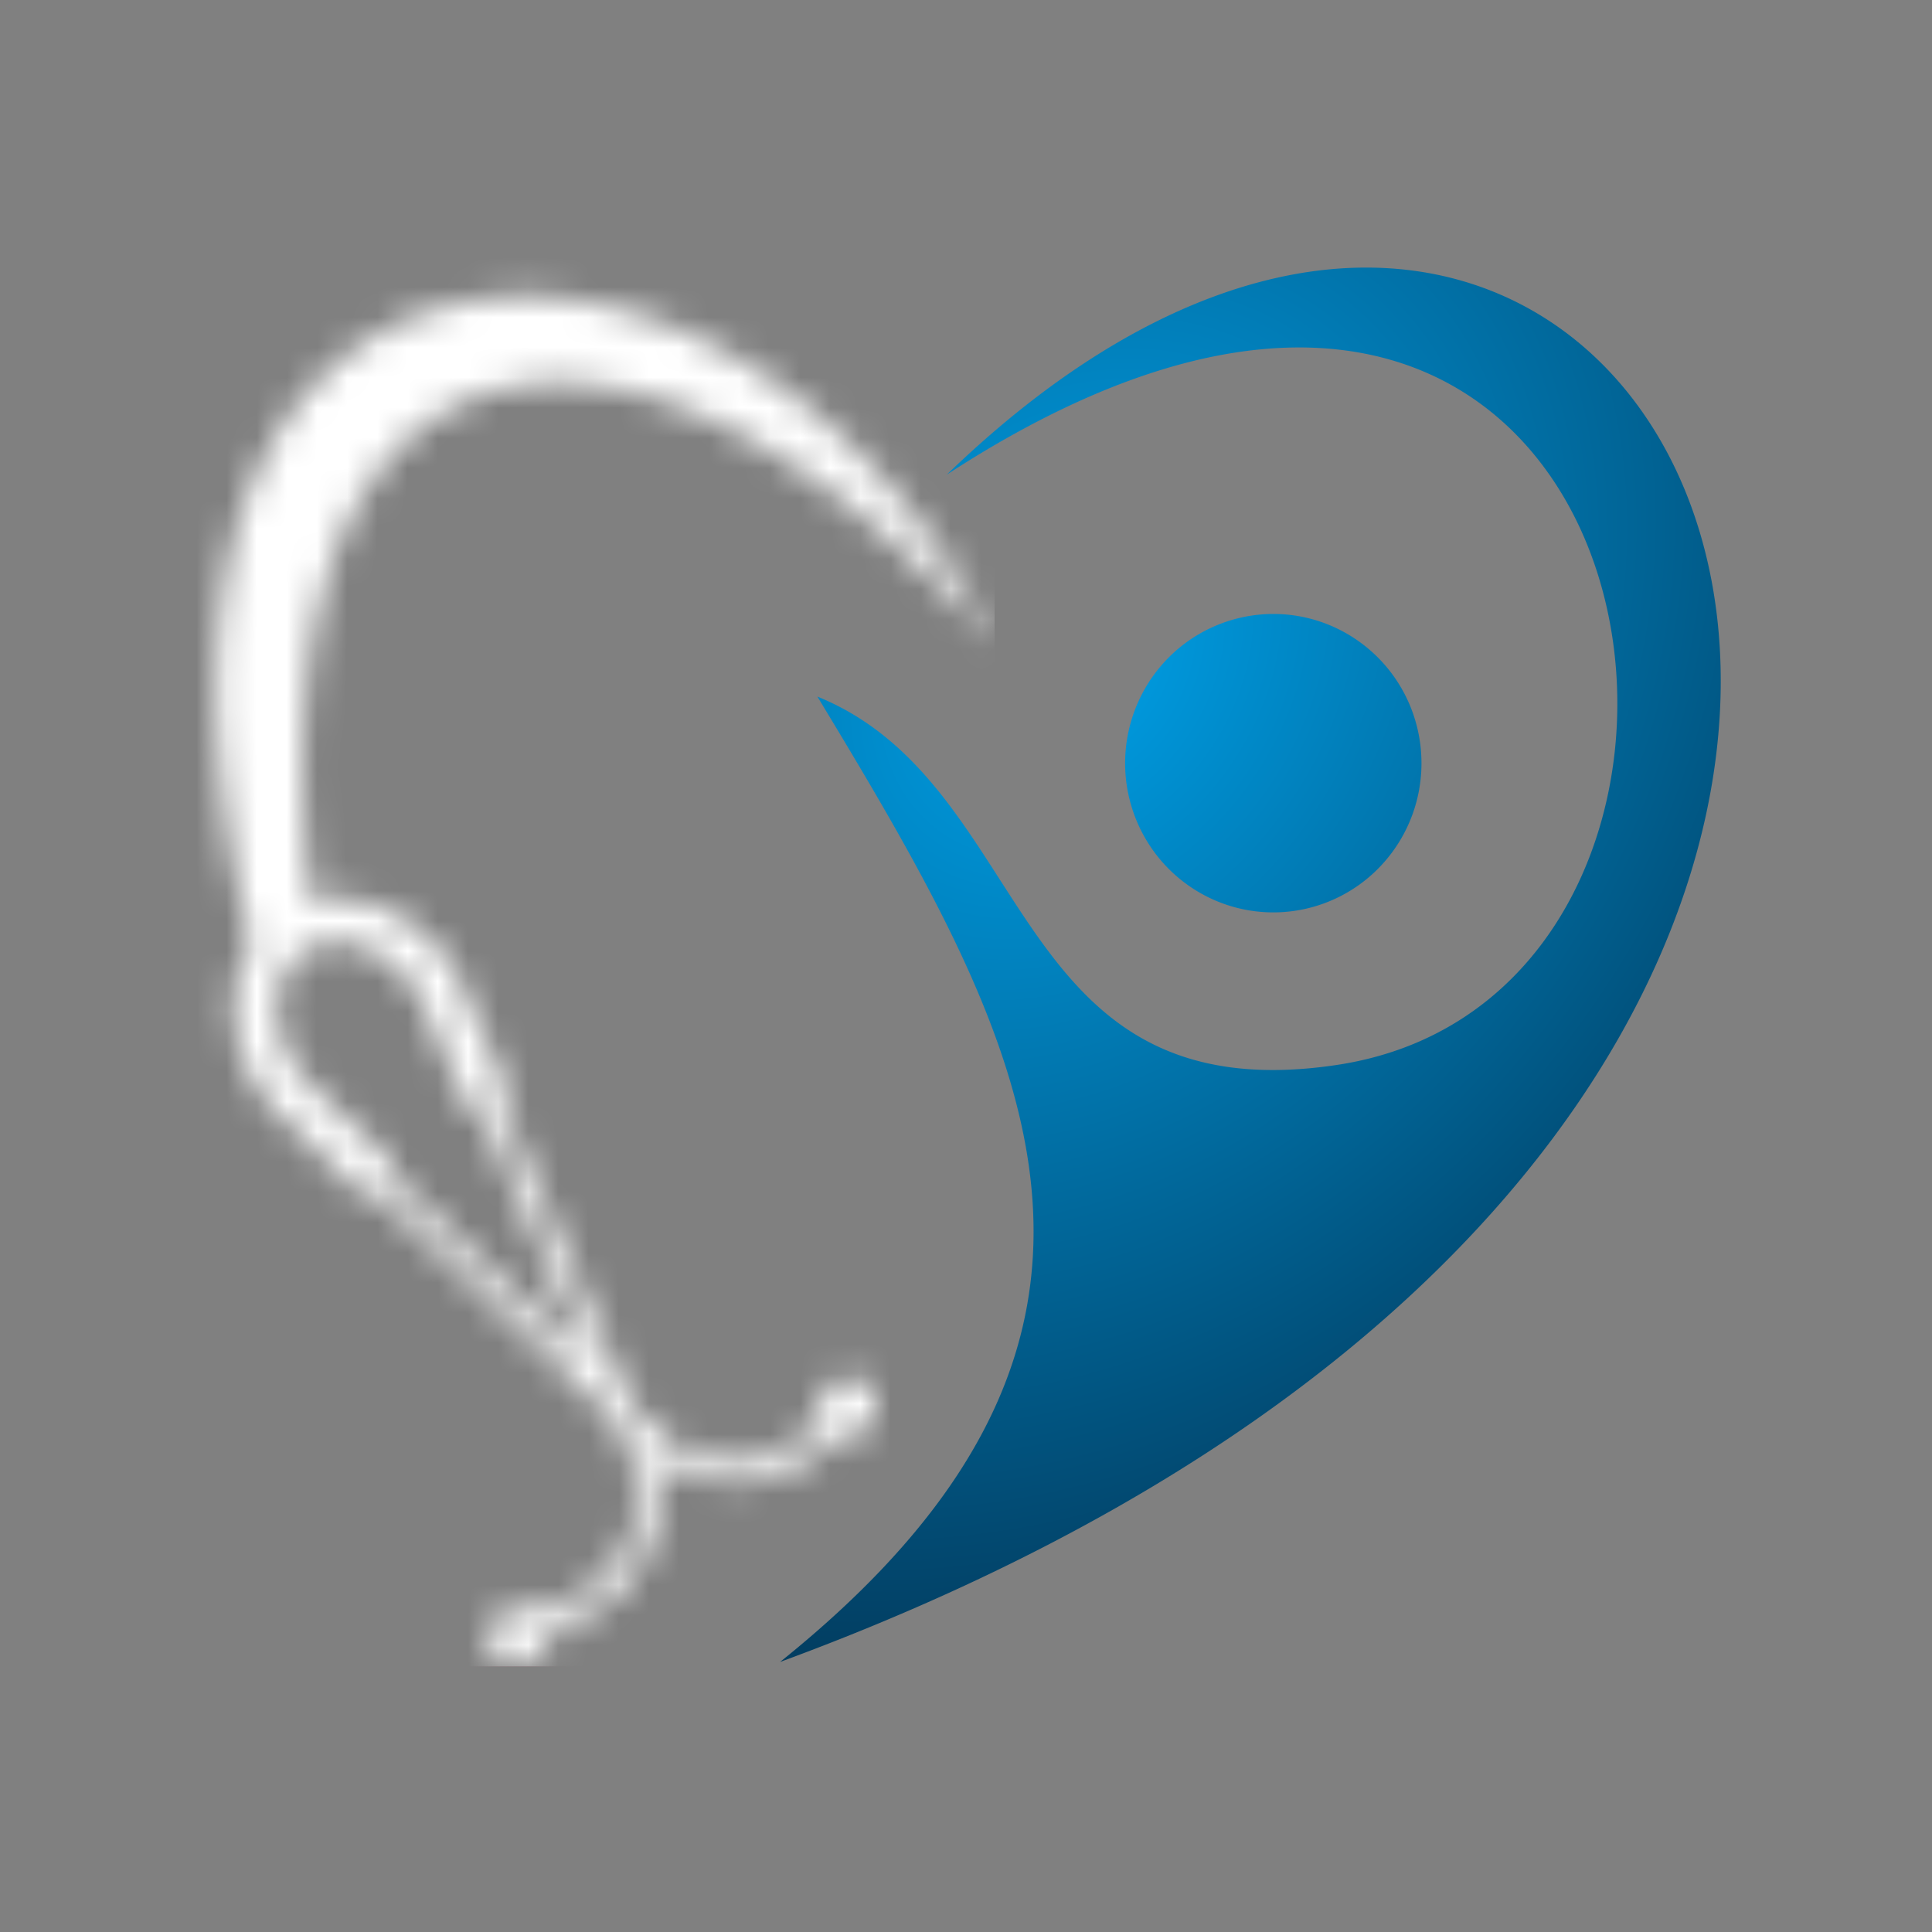
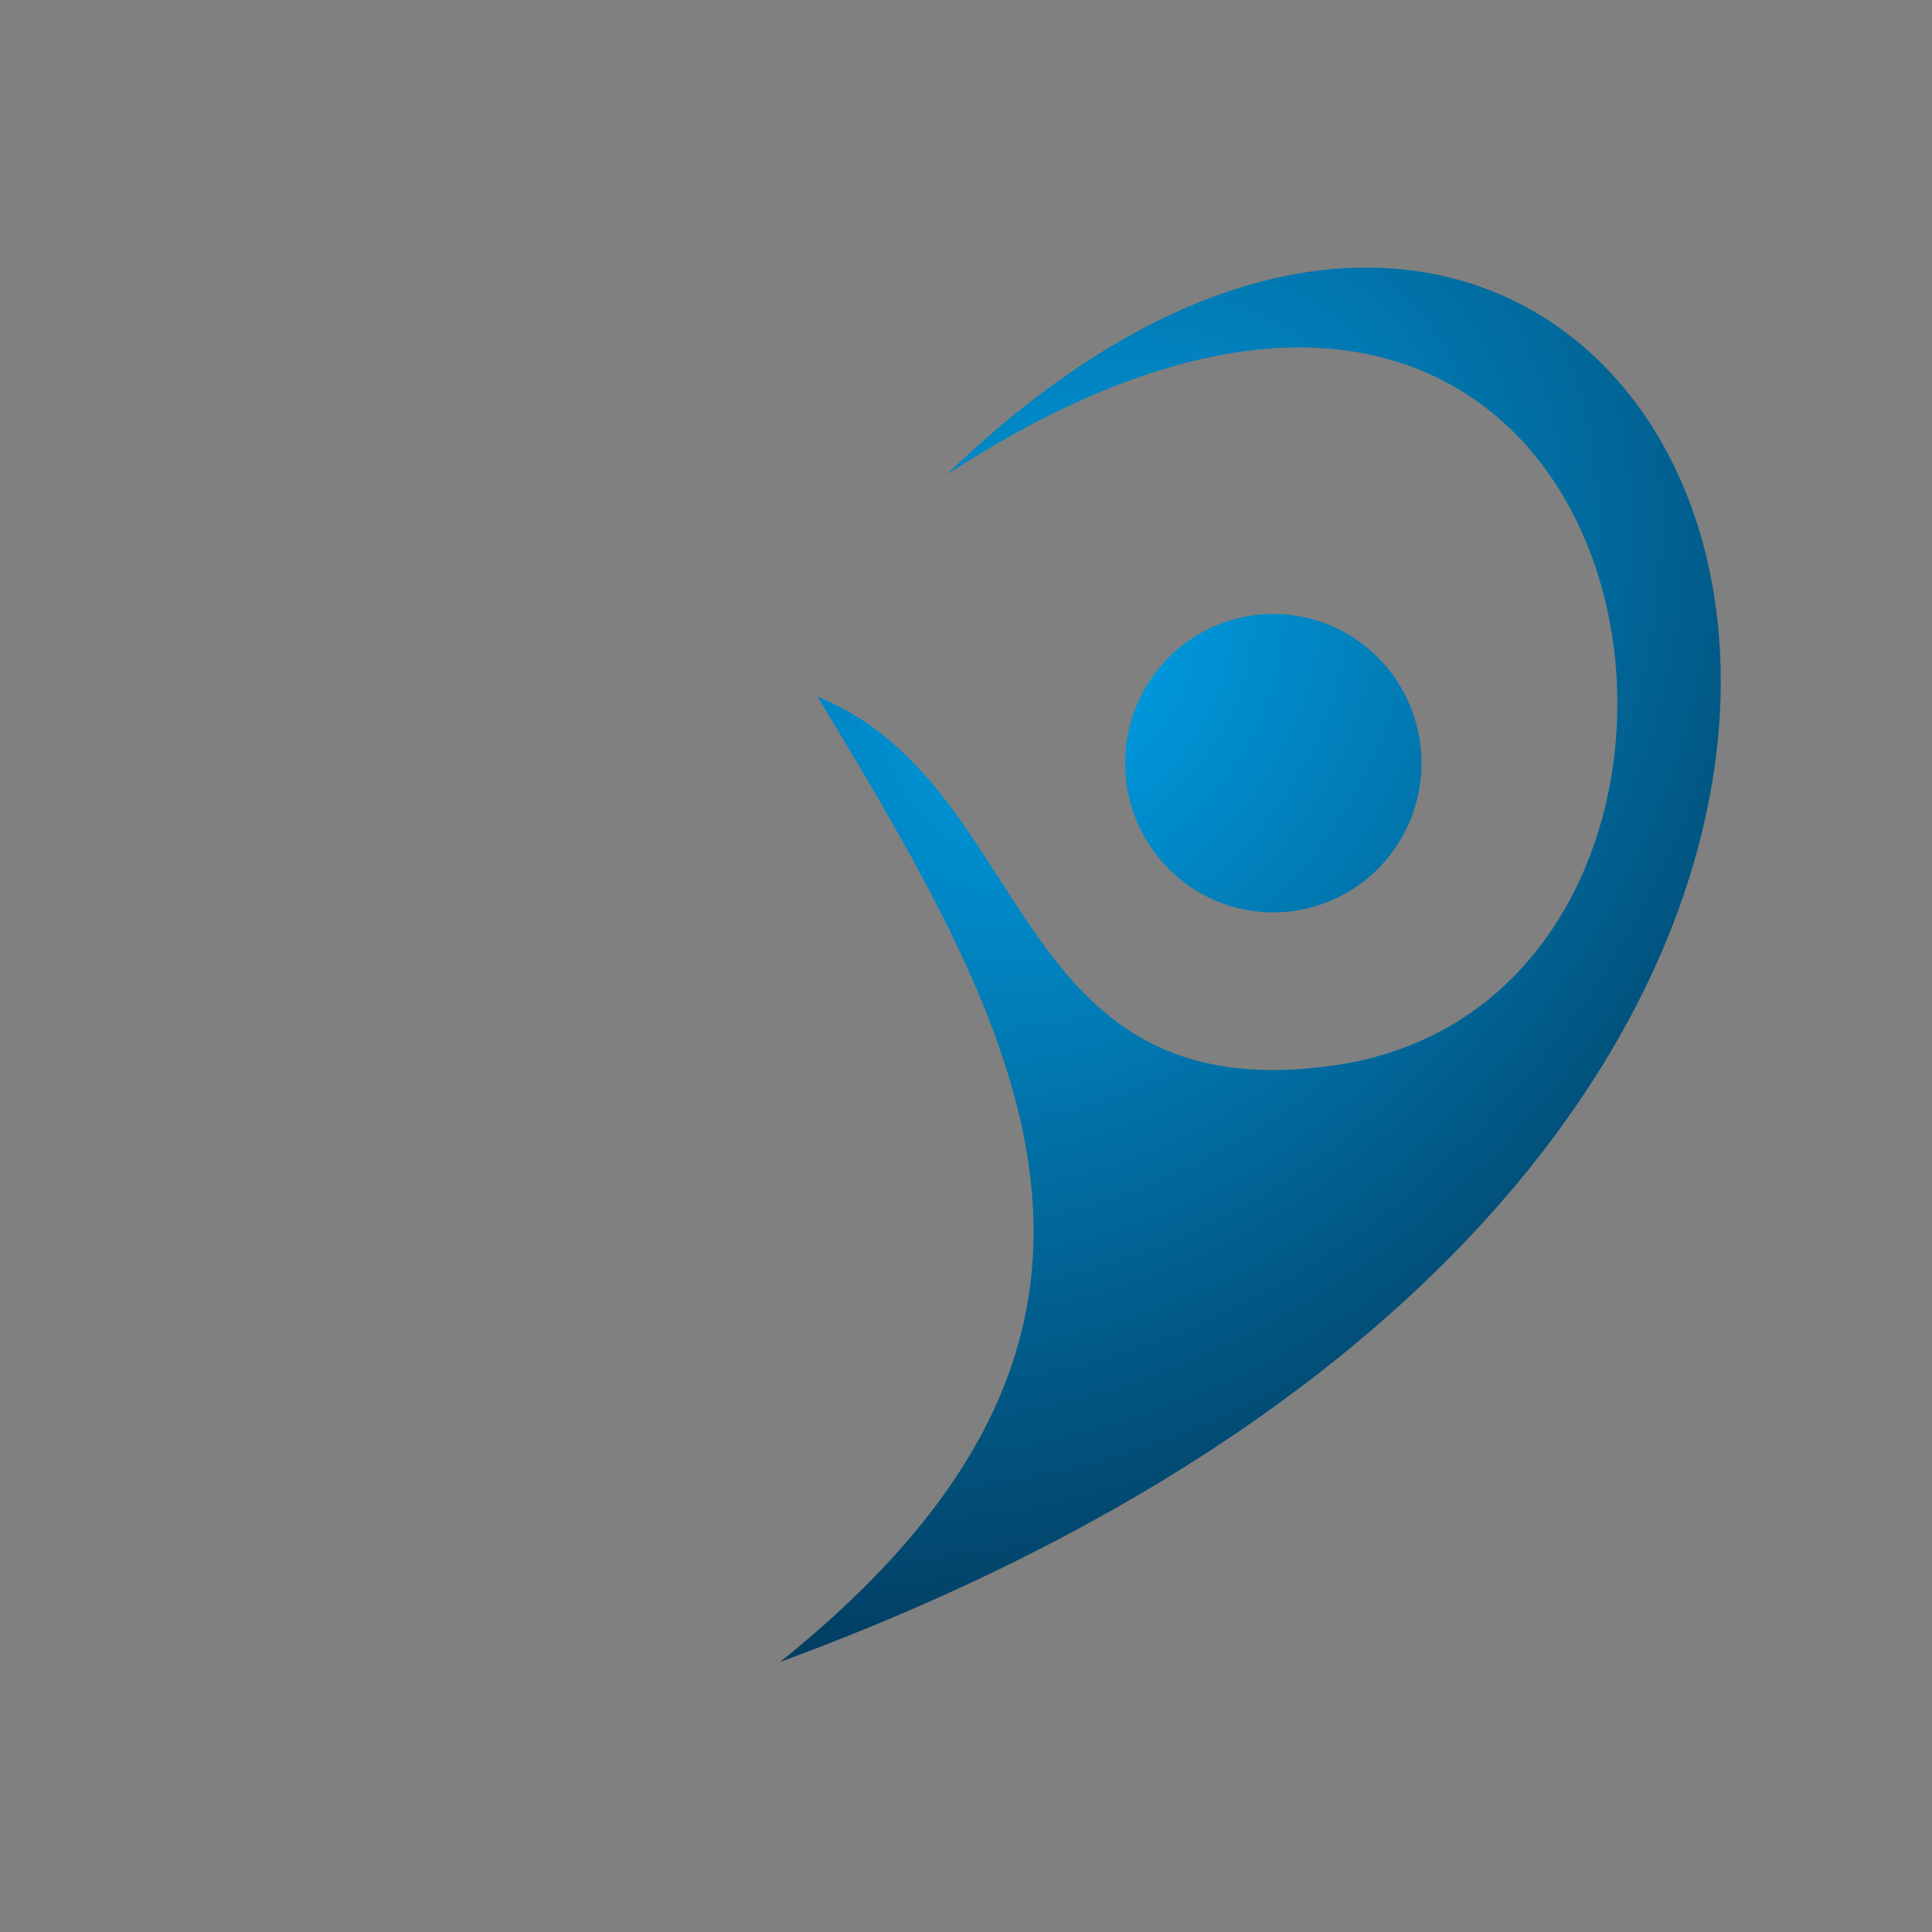
<svg xmlns="http://www.w3.org/2000/svg" width="64" height="64" fill="none">
  <rect width="100%" height="100%" fill="#808080" stroke="none" />
  <style>@media (prefers-color-scheme:light){.on-dark{opacity:0}}@media (prefers-color-scheme:dark){.on-light{opacity:0}}</style>
-   <path fill="url(#a)" d="M42.18 20.338c.97 0 1.92.29 2.727.834a4.936 4.936 0 011.808 2.218c.371.903.468 1.897.279 2.856a4.954 4.954 0 01-1.343 2.53 4.898 4.898 0 01-2.513 1.353 4.875 4.875 0 01-2.836-.281 4.916 4.916 0 01-2.203-1.82 4.968 4.968 0 01.61-6.242 4.905 4.905 0 013.471-1.448zm-10.816-4.615c24.71-23.884 44.81 20.822-5.524 39.332 13.61-10.923 8.163-20.53 1.237-31.98 7.26 2.95 6.225 13.833 17.185 12.206C60.298 32.901 55.392.07 31.364 15.723z" />
+   <path fill="url(#a)" d="M42.18 20.338c.97 0 1.92.29 2.727.834a4.936 4.936 0 011.808 2.218c.371.903.468 1.897.279 2.856a4.954 4.954 0 01-1.343 2.53 4.898 4.898 0 01-2.513 1.353 4.875 4.875 0 01-2.836-.281 4.916 4.916 0 01-2.203-1.82 4.968 4.968 0 01.61-6.242 4.905 4.905 0 013.471-1.448m-10.816-4.615c24.71-23.884 44.81 20.822-5.524 39.332 13.61-10.923 8.163-20.53 1.237-31.98 7.26 2.95 6.225 13.833 17.185 12.206C60.298 32.901 55.392.07 31.364 15.723z" />
  <mask id="b" width="26" height="47" x="7" y="9" maskUnits="userSpaceOnUse" style="mask-type:luminance">
    <path fill="#fff" d="M12.408 39.436l7.947 7.58.454 1.047v.009c.388.91.403 1.936.043 2.856a3.742 3.742 0 01-1.967 2.06l-.038.017-.889.39-.055-.036a1.11 1.11 0 00-1.095.048.876.876 0 00-.559.519.89.89 0 00.317 1.054.875.875 0 001.09-.074 1.133 1.133 0 00.597-.858l.916-.403.04-.017a4.455 4.455 0 002.233-2.258 4.5 4.5 0 00.173-3.181 4.42 4.42 0 005.899-.428l.03-.03.065-.07a1.105 1.105 0 001.031-.366.882.882 0 00.386-.66.892.892 0 00-.271-.717.877.877 0 00-1.359.19 1.121 1.121 0 00-.306 1.06l-.038.04-.029.03a3.712 3.712 0 01-5.241.15l-.007-.006-.824-.786-4.374-10.104.326-.143-1.59-3.674a4.808 4.808 0 00-.459-.824 5.042 5.042 0 00-2.234-1.786 3.786 3.786 0 00-2.2-.214c-.107.023-.11.056-.121-.047C7.985 9.861 20.979 7.75 32.945 21.346 24.36 4.047 1.808 5.361 8.332 31.297a3.84 3.84 0 00-.578 2.203 5.1 5.1 0 00.907 2.726c.18.259.387.499.615.717l2.887 2.753.245-.26zm3.514-2.658l3.706 8.556-6.73-6.418.244-.26-2.888-2.754a3.63 3.63 0 01-1.076-2.44 2.29 2.29 0 01.559-1.654c.089-.093.186-.176.291-.249.104-.076.215-.142.332-.195a2.243 2.243 0 011.732.037 3.588 3.588 0 011.913 1.848l1.588 3.672.33-.143z" />
  </mask>
  <g mask="url(#b)">
-     <path fill="url(#light)" class="on-light" d="M32.946 4.046H1.81v51.155h31.137V4.046z" />
-     <path fill="url(#dark)" class="on-dark" d="M32.946 4.046H1.81v51.155h31.137V4.046z" />
-   </g>
+     </g>
  <defs>
    <linearGradient id="light" x1="-5.725" x2="35.397" y1="9.414" y2="44.882" gradientUnits="userSpaceOnUse">
      <stop offset="0" stop-color="#FF5D8C" />
      <stop offset="1" stop-color="#C63661" />
    </linearGradient>
    <linearGradient id="dark" x1="-5.725" x2="35.397" y1="9.414" y2="44.882" gradientUnits="userSpaceOnUse">
      <stop offset="0" stop-color="#fff" />
      <stop offset="1" stop-color="#fff" />
    </linearGradient>
    <radialGradient id="a" cx="0" cy="0" r="1" gradientTransform="matrix(24.489 18.172 -22.821 30.753 35.292 21.844)" gradientUnits="userSpaceOnUse">
      <stop offset="0" stop-color="#00A0E7" />
      <stop offset="1" stop-color="#023657" />
    </radialGradient>
  </defs>
</svg>